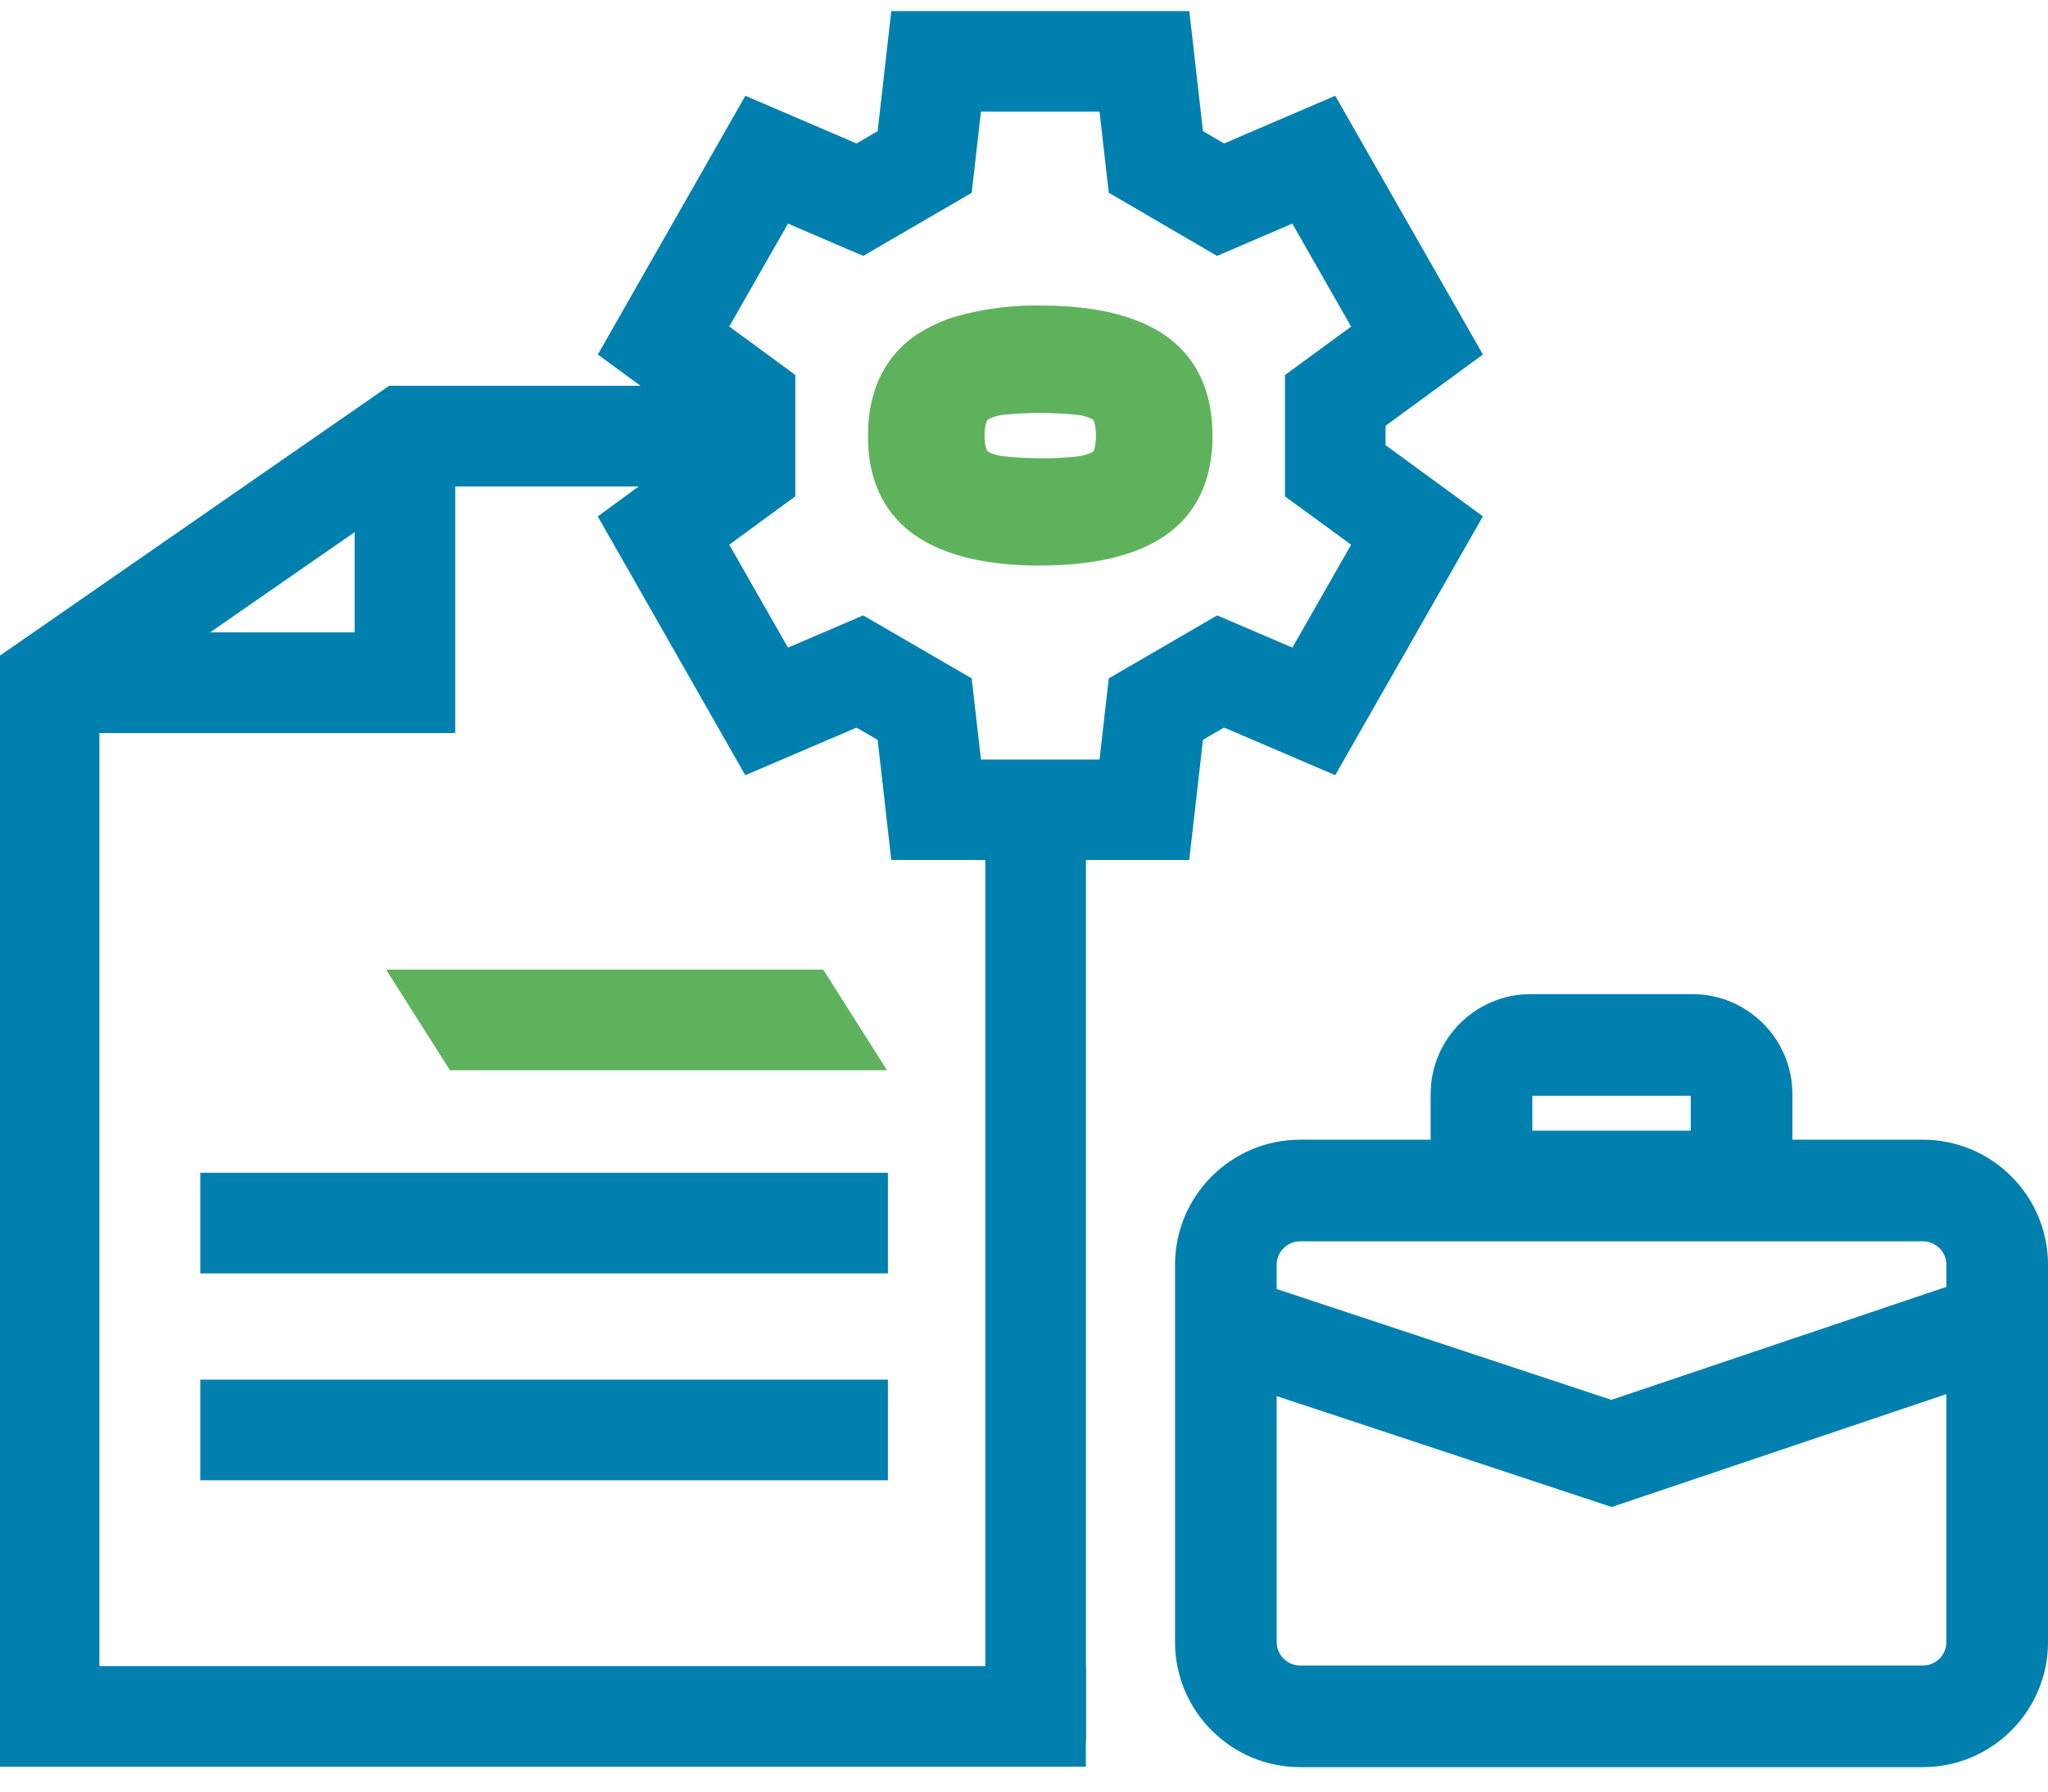
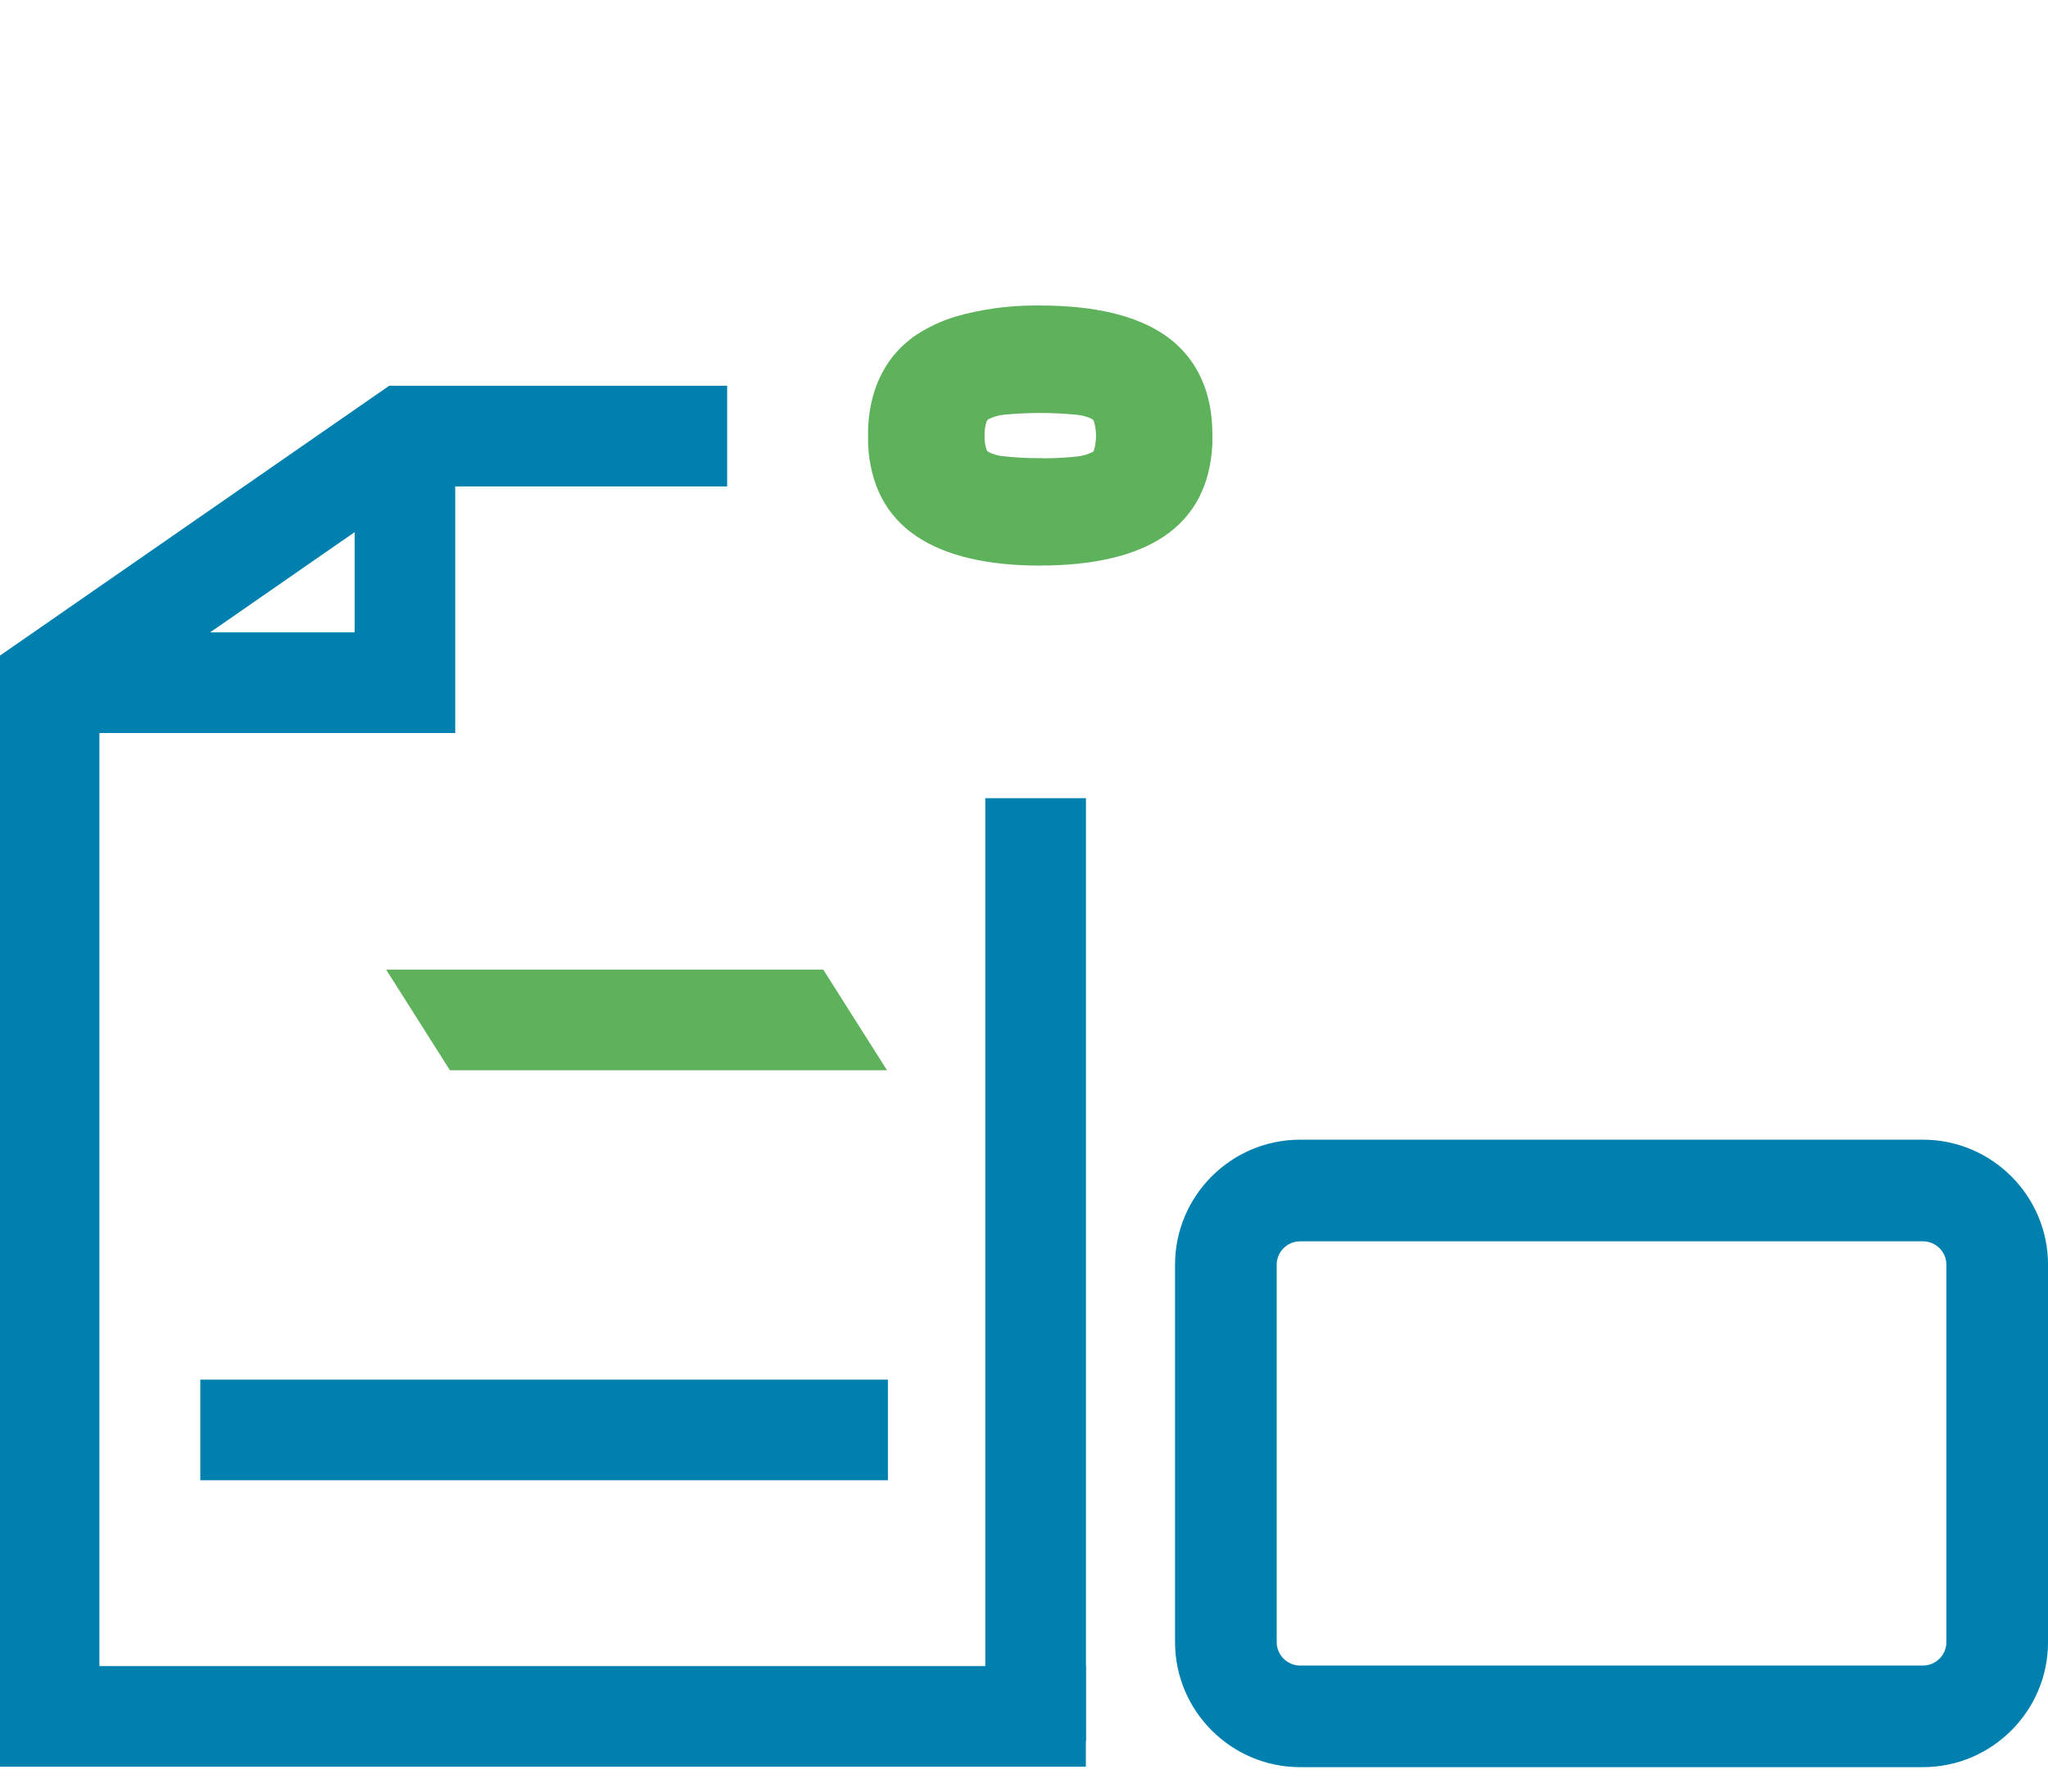
<svg xmlns="http://www.w3.org/2000/svg" width="80" height="70" viewBox="0 0 80 70" fill="none">
  <g clip-path="url(#clip0_288_3909)">
    <path d="M75.115 69.045H50.786C48.093 69.045 45.9 66.852 45.9 64.159V49.415C45.9 46.722 48.093 44.529 50.786 44.529H75.115C77.808 44.529 80.001 46.722 80.001 49.415V64.159C80.001 66.852 77.808 69.045 75.115 69.045ZM50.786 48.5C50.283 48.5 49.871 48.911 49.871 49.415V64.159C49.871 64.663 50.283 65.075 50.786 65.075H75.115C75.619 65.075 76.031 64.663 76.031 64.159V49.415C76.031 48.911 75.619 48.5 75.115 48.5H50.786Z" fill="#0080AF" />
-     <path d="M70.015 48.148H55.885V42.747C55.885 40.593 57.636 38.842 59.79 38.842H66.11C68.264 38.842 70.015 40.593 70.015 42.747V48.148ZM59.855 44.178H66.045V42.812H59.855V44.178Z" fill="#0080AF" />
-     <path d="M62.956 58.881L47.262 53.684L48.512 49.915L62.945 54.694L77.102 49.918L78.37 53.681L62.956 58.881Z" fill="#0080AF" />
-     <path d="M34.684 45.821H7.824V49.753H34.684V45.821Z" fill="#0080AF" />
    <path d="M17.574 41.815L15.082 37.883H32.158L34.649 41.815H17.574Z" fill="#5FB25C" />
    <path d="M34.684 53.904H7.824V57.836H34.684V53.904Z" fill="#0080AF" />
-     <path d="M34.816 33.602L34.283 28.909L33.459 28.429L29.113 30.289L23.35 20.177L27.151 17.395V16.636L23.353 13.851L29.116 3.741L33.459 5.605L34.283 5.125L34.816 0.432H46.458L46.991 5.125L47.815 5.605L52.158 3.741L57.927 13.851L54.123 16.636V17.392L57.927 20.174L52.158 30.287L47.815 28.426L46.991 28.906L46.455 33.599H34.816V33.602ZM42.95 29.676L43.311 26.506L47.545 24.044L50.484 25.303L52.778 21.282L50.194 19.395V14.654L52.778 12.761L50.481 8.737L47.542 9.999L43.311 7.531L42.95 4.363H38.319L37.957 7.534L33.72 9.999L30.781 8.737L28.487 12.758L31.068 14.651V19.392L28.487 21.282L30.781 25.303L33.72 24.044L37.957 26.506L38.319 29.676H42.947H42.95Z" fill="#0080AF" />
    <path d="M40.633 22.099C38.55 22.099 36.92 21.711 35.792 20.947C34.621 20.156 33.987 18.947 33.91 17.356V16.751C33.996 14.701 34.983 13.628 35.795 13.083C36.278 12.766 36.799 12.526 37.347 12.363C38.349 12.079 39.383 11.937 40.42 11.937C40.494 11.937 40.568 11.937 40.639 11.937C42.74 11.937 44.372 12.322 45.489 13.086C45.836 13.32 46.144 13.608 46.405 13.934C47.048 14.748 47.368 15.788 47.359 17.03V17.344C47.282 18.953 46.648 20.162 45.475 20.953C44.352 21.711 42.722 22.096 40.63 22.096L40.633 22.099ZM40.749 17.907C41.181 17.907 41.617 17.883 42.047 17.839C42.275 17.818 42.485 17.759 42.684 17.658C42.695 17.649 42.716 17.631 42.728 17.608C42.758 17.507 42.781 17.406 42.793 17.302C42.835 17.009 42.811 16.713 42.722 16.437C42.704 16.411 42.681 16.387 42.651 16.369C42.476 16.283 42.275 16.224 42.064 16.206C41.59 16.159 41.113 16.135 40.639 16.135C40.165 16.135 39.688 16.159 39.217 16.203C39.001 16.224 38.793 16.286 38.603 16.384C38.586 16.393 38.562 16.419 38.547 16.452C38.488 16.609 38.455 16.796 38.461 16.985V17.051C38.461 17.137 38.461 17.214 38.473 17.285C38.485 17.394 38.512 17.498 38.547 17.593C38.565 17.622 38.589 17.646 38.618 17.661C38.799 17.753 39.001 17.809 39.208 17.827C39.652 17.877 40.097 17.901 40.535 17.901H40.624H40.746L40.749 17.907Z" fill="#5FB25C" />
    <path d="M-0.049 69.026V25.648L15.201 15.073H28.404V19.005H17.782V28.641H3.883V65.097H42.416V69.029H-0.049V69.026ZM13.853 24.709V20.792L8.206 24.709H13.853Z" fill="#0080AF" />
    <path d="M42.42 31.186H38.488V68.036H42.42V31.186Z" fill="#0080AF" />
  </g>
  <defs>
    <clipPath id="clip0_288_3909">
      <rect width="80" height="69.333" fill="white" transform="translate(0 0.333)" />
    </clipPath>
  </defs>
</svg>